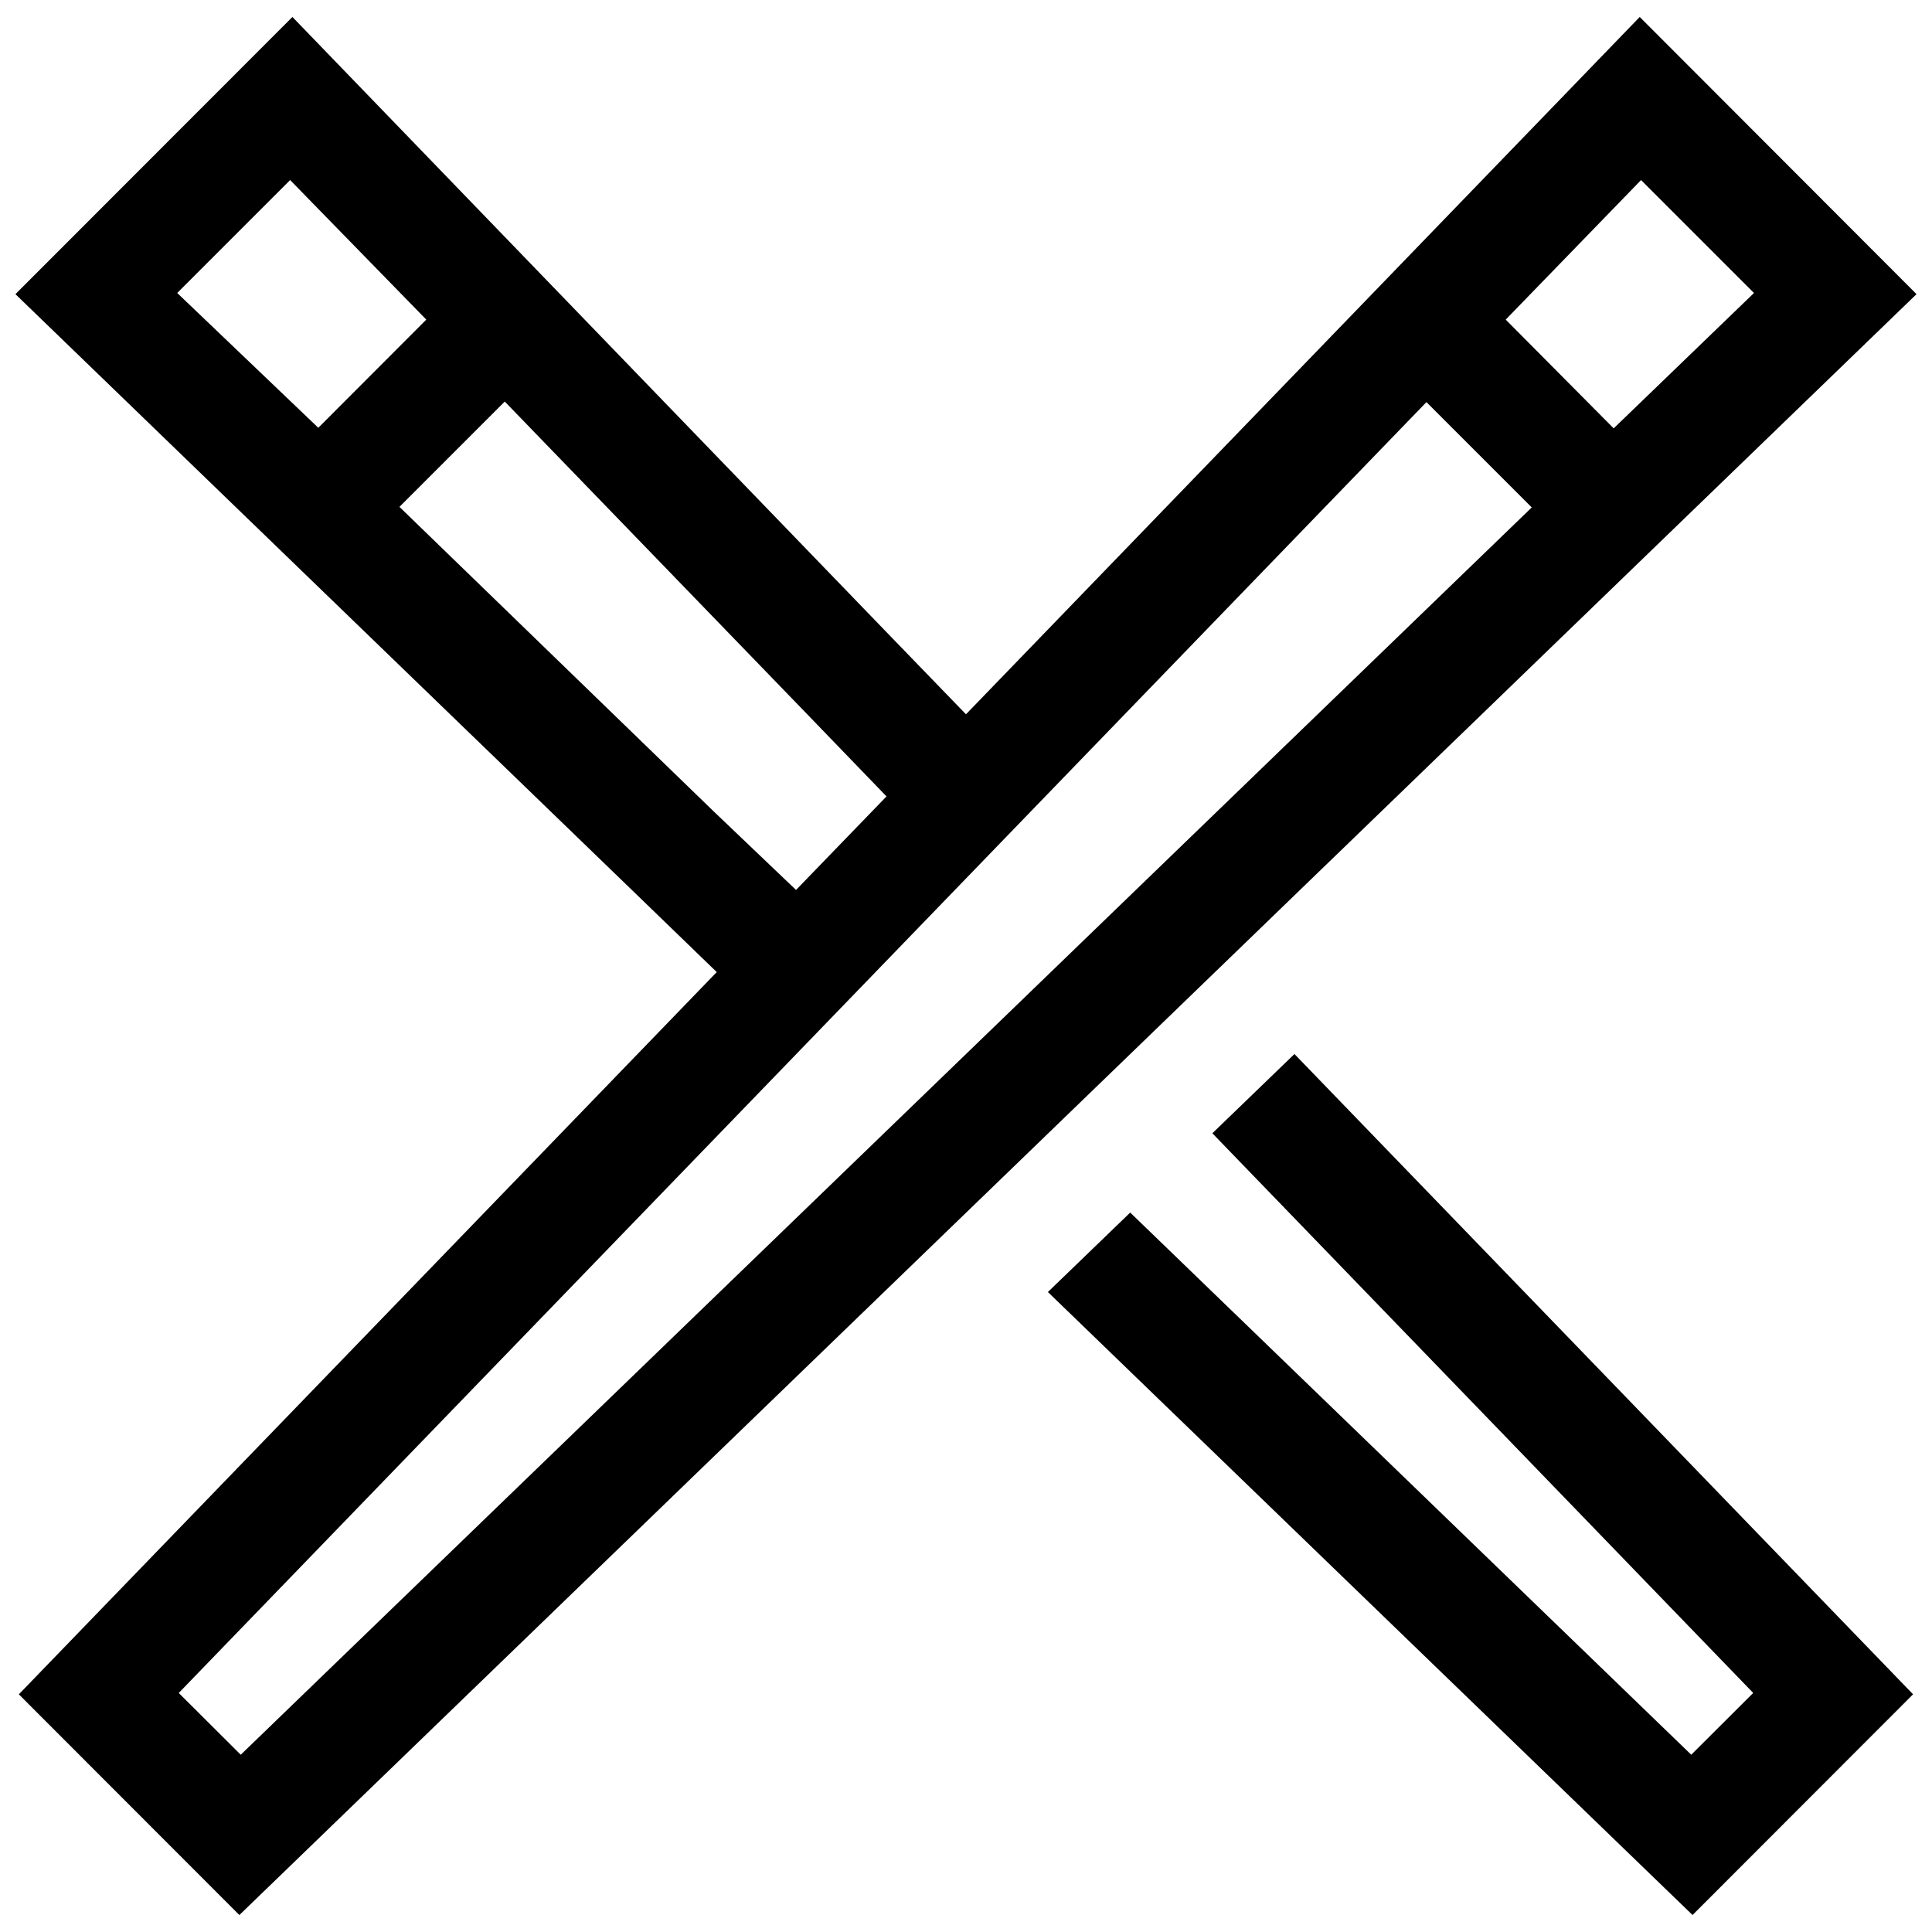
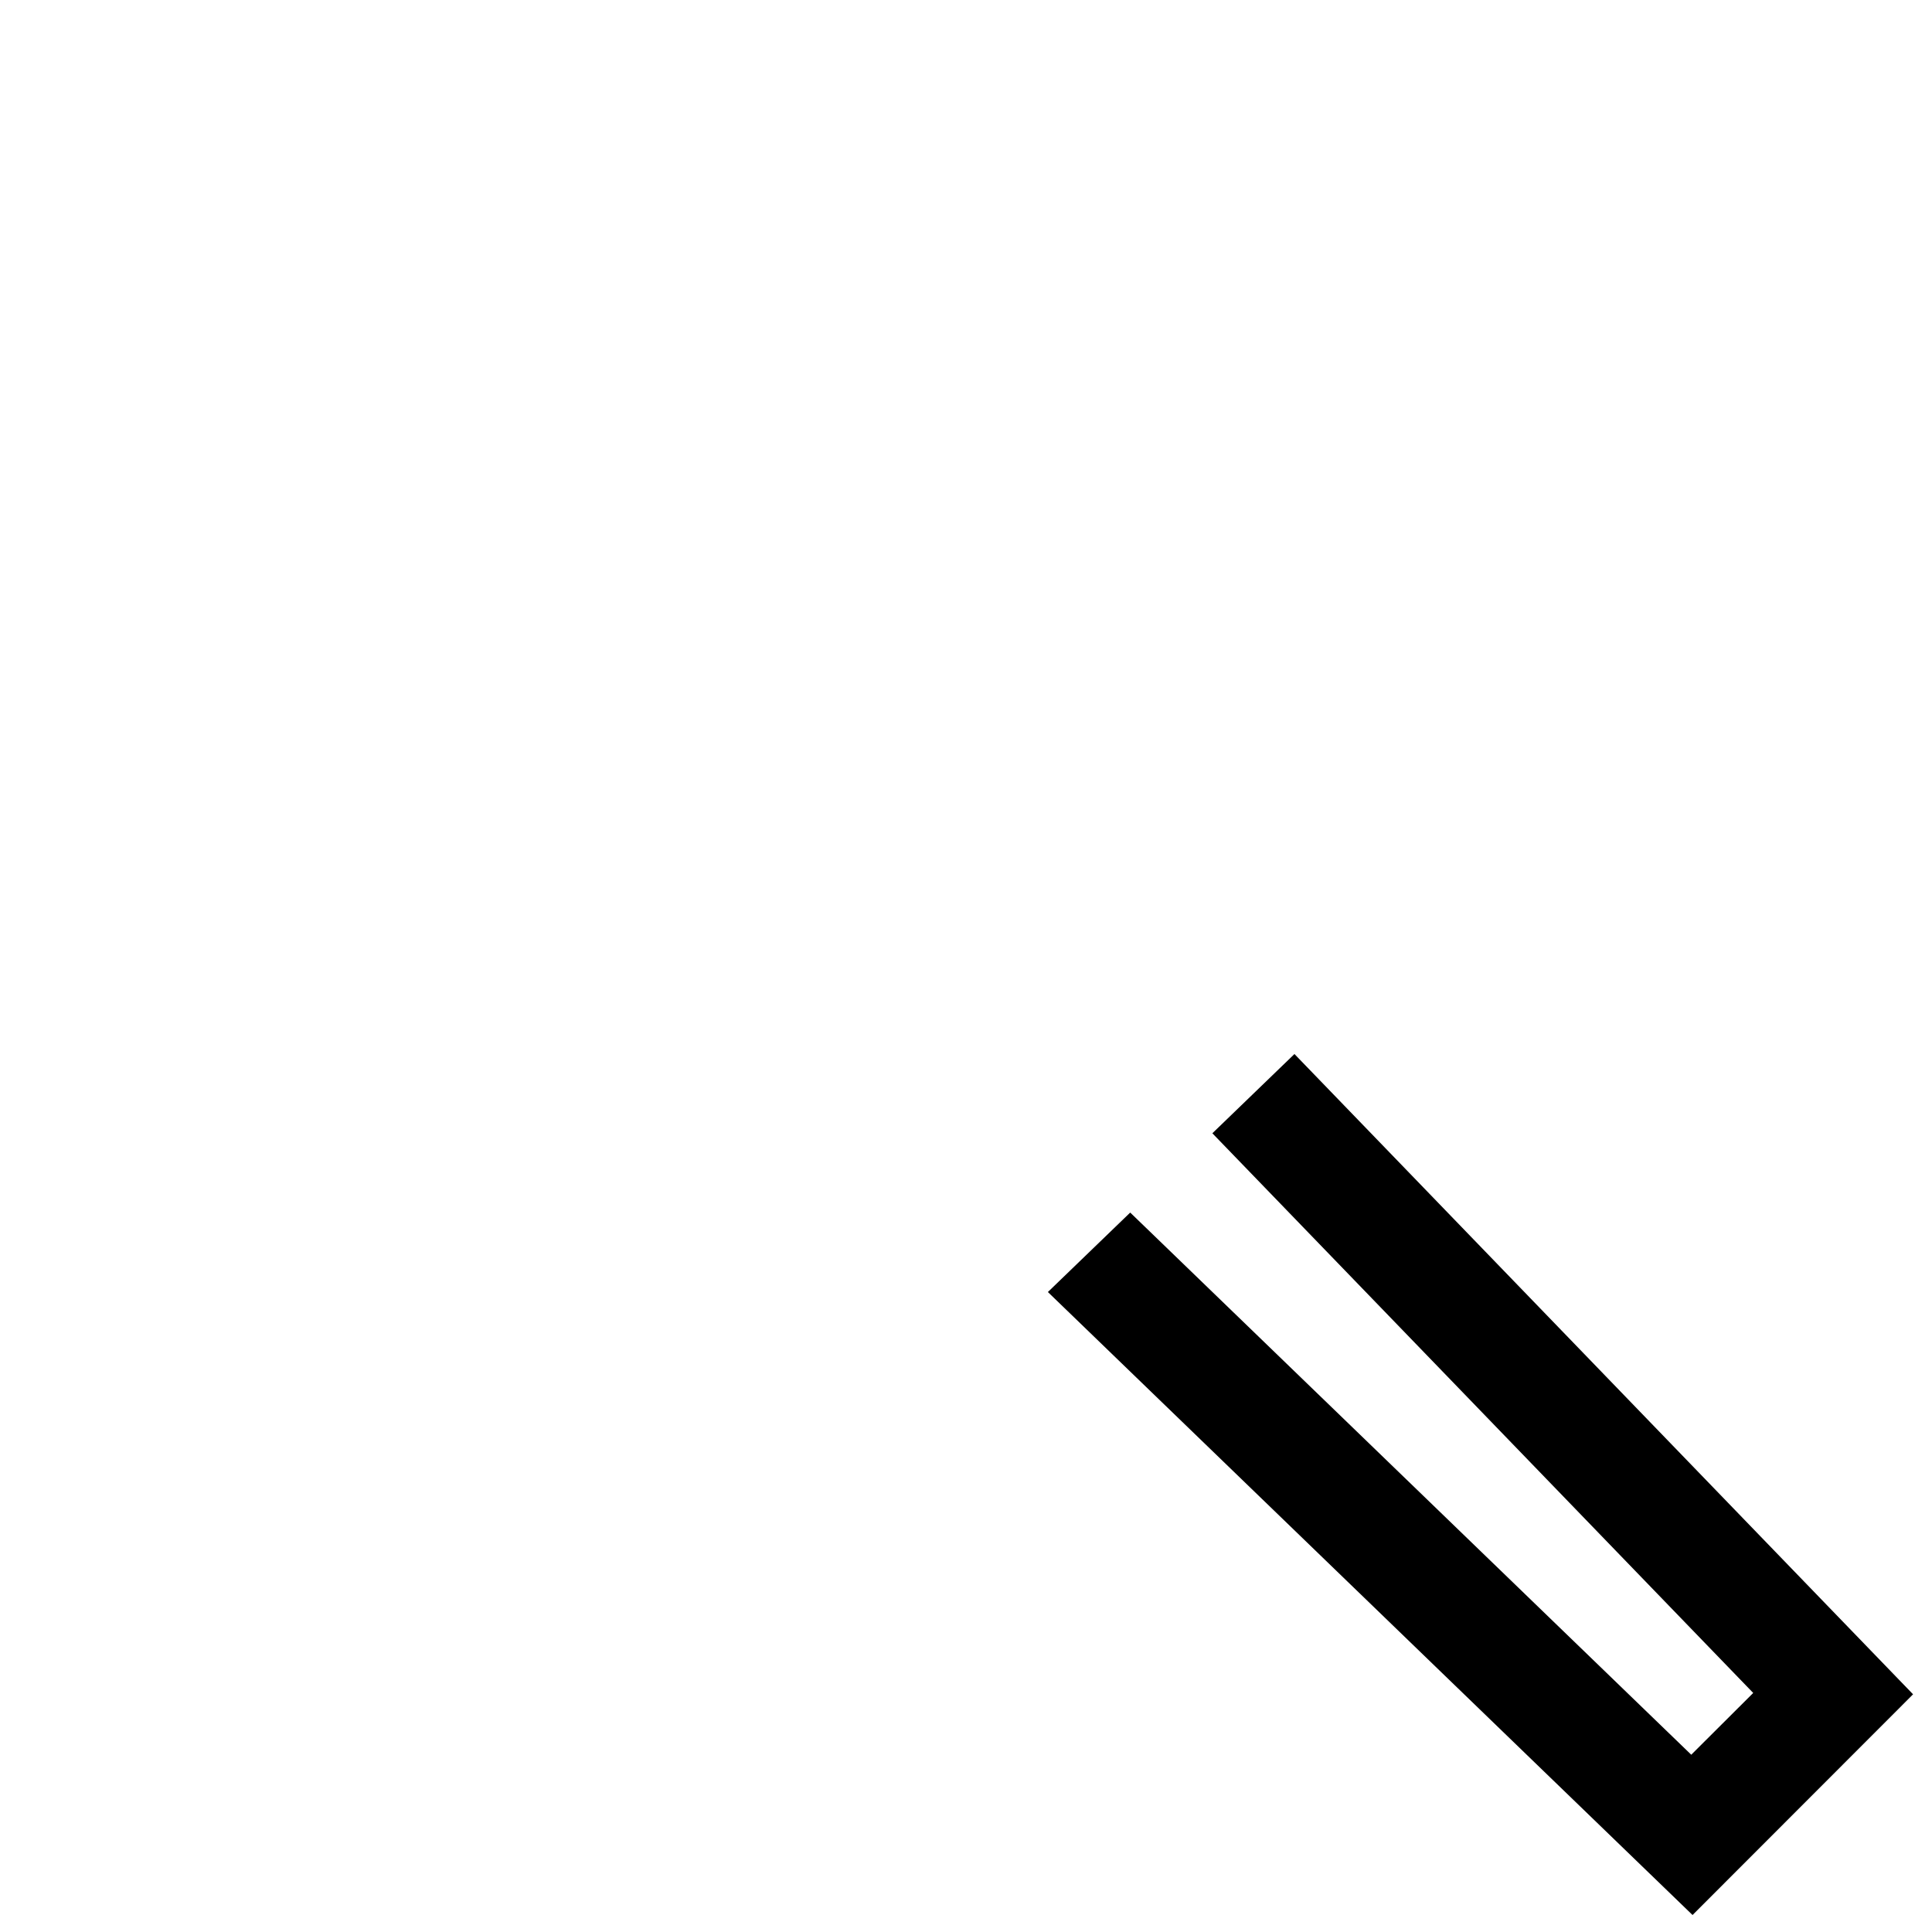
<svg xmlns="http://www.w3.org/2000/svg" width="800px" height="800px" version="1.1" viewBox="144 144 512 512">
  <defs>
    <clipPath id="b">
-       <path d="m148.09 148.09h503.81v503.81h-503.81z" />
-     </clipPath>
+       </clipPath>
    <clipPath id="a">
      <path d="m421 423h230v228.9h-230z" />
    </clipPath>
  </defs>
  <g>
    <g clip-path="url(#b)">
-       <path d="m651.9 221.95-73.355-73.457-178.55 184.8-21.059-21.766-157.44-163.03-73.406 73.457 164.14 158.65 21.715 21.008-184.95 191.4 58.441 58.492zm-73.004-30.23 29.926 29.926-37.18 35.871-28.613-28.816zm-387.93 29.926 29.926-29.926 36.078 36.98-28.617 28.668zm142.07 137.29-83.18-80.609 27.91-27.91 80.16 82.875 21.008 21.766-23.98 24.789zm-125.24 250.09-16.426-16.371 330.65-342.09 27.91 27.91z" />
-     </g>
+       </g>
    <g clip-path="url(#a)">
      <path d="m465.29 444.33 143.33 148.32-16.422 16.371-148.68-143.68-21.816 21.059 170.84 165.1 58.441-58.492-163.94-169.68z" />
    </g>
  </g>
</svg>